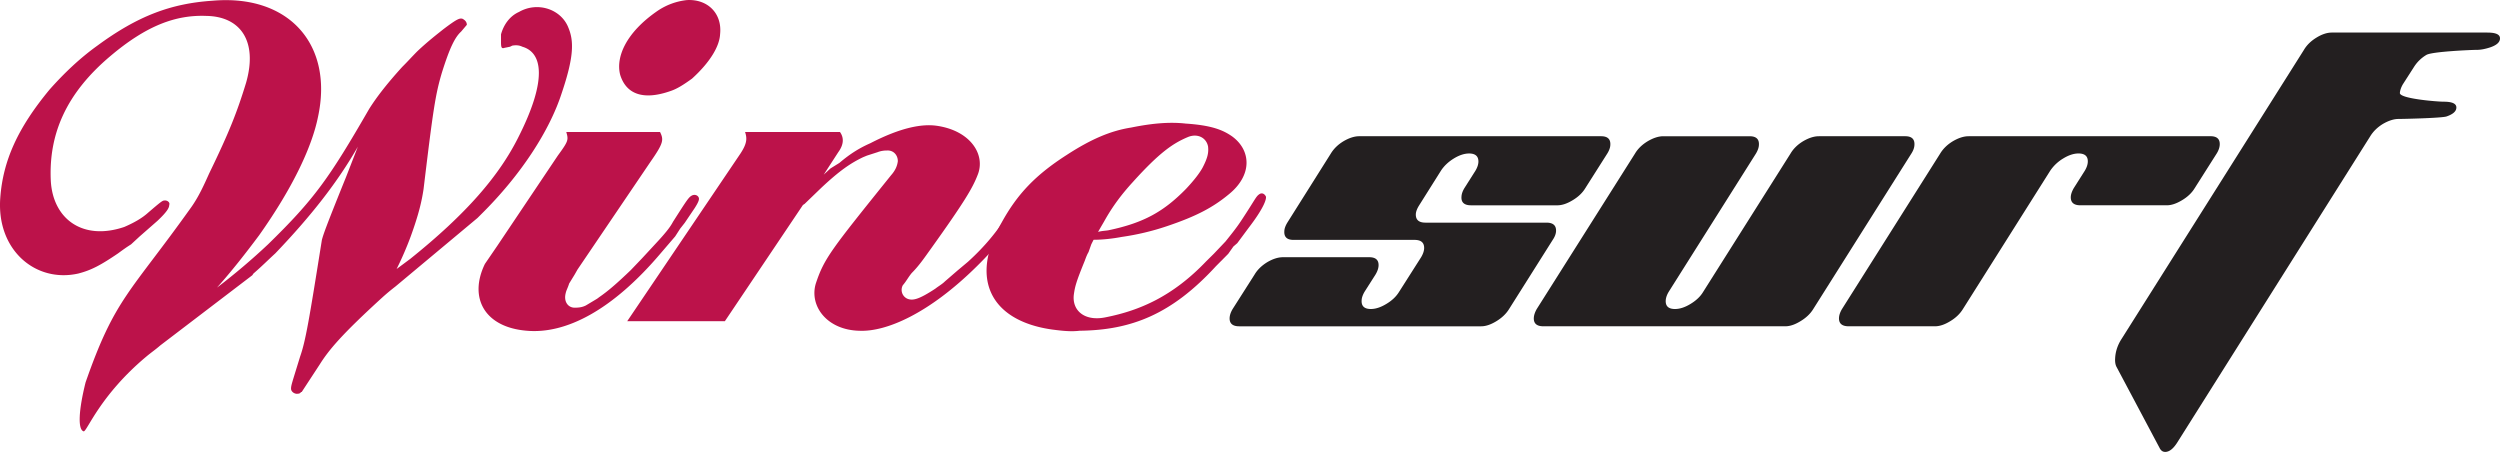
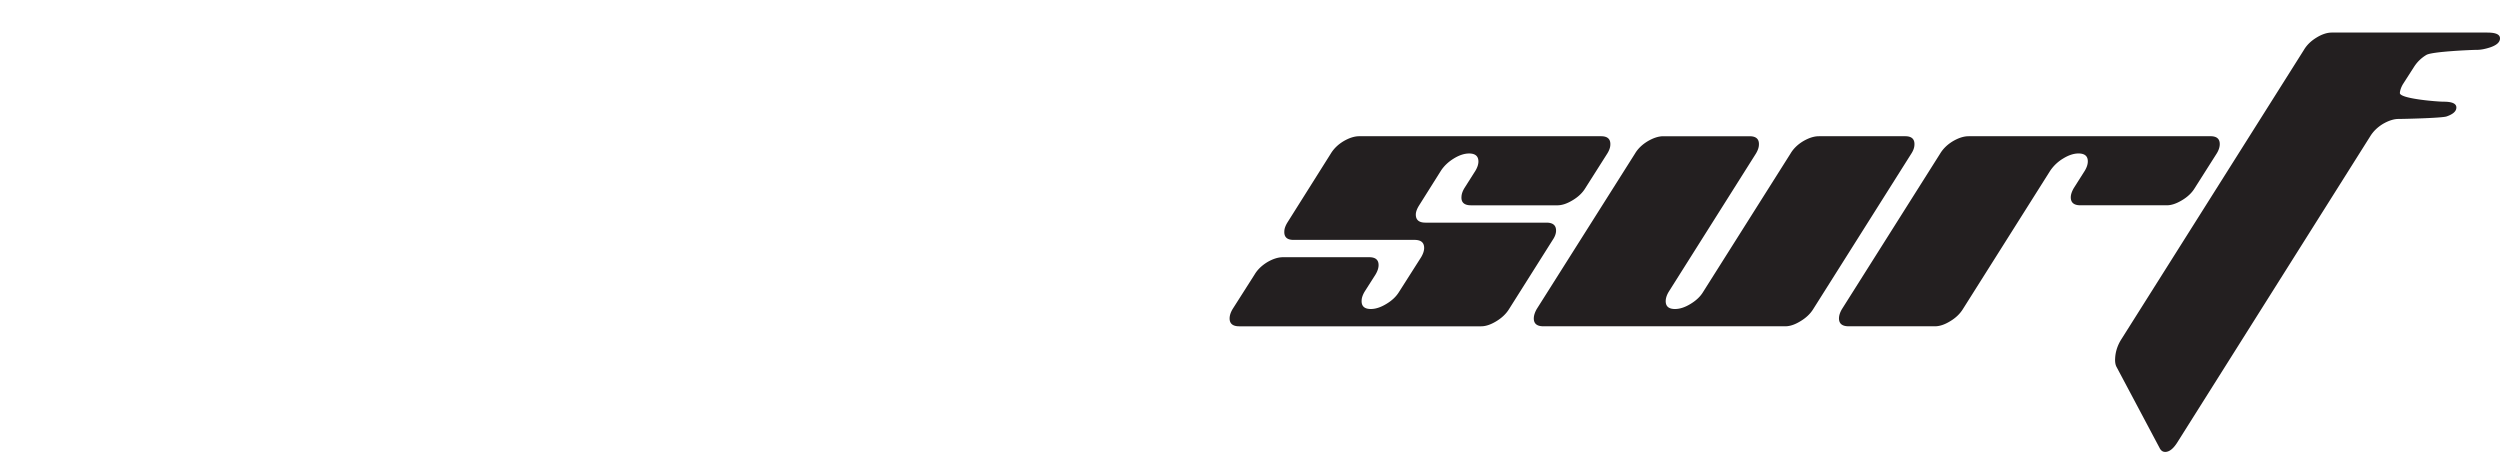
<svg xmlns="http://www.w3.org/2000/svg" version="1.1" id="Layer_1" x="0" y="0" width="300" height="54.229" viewBox="0 0 300 54.229" xml:space="preserve">
  <g fill-rule="evenodd" clip-rule="evenodd">
    <g fill="#BC124A">
-       <path d="M26.04 34.512c1.748-1.955 3.438-4.111 5.049-6.27 4.248-5.996 6.396-10.85 7.07-14.211C40.043 5.34 34.663-.721 25.493.088c-4.98.332-8.955 1.82-13.809 5.389-2.158 1.545-4.043 3.369-5.723 5.256C2.113 15.378.365 19.288.033 23.731c-.479 6.267 4.238 10.242 9.355 9.094 1.562-.398 2.705-1.01 4.785-2.424.547-.403 1.016-.74 1.553-1.076l1.016-.939 2.158-1.891c1.143-1.079 1.406-1.553 1.406-1.895.137-.326-.264-.601-.605-.537-.205 0-.469.211-1.885 1.422-.811.744-1.826 1.281-2.9 1.748-4.98 1.689-8.555-.943-8.818-5.518-.273-5.596 1.816-10.514 7.197-15.027 4.316-3.639 7.822-4.922 11.465-4.779 4.102.064 6.191 3.031 4.775 8.006-1.074 3.514-2.021 5.934-4.443 10.916-.605 1.35-1.24 2.766-2.148 4.044-7.383 10.353-9.141 10.884-12.676 21.017-.83 3.326-.957 5.668-.225 5.873.41 0 1.934-4.299 7.5-8.963.557-.471 1.152-.875 1.689-1.35l11.045-8.422.137-.205c.938-.805 1.748-1.618 2.627-2.424 4.316-4.512 7.48-8.555 9.902-12.799l-1.416 3.639c-2.422 5.992-2.695 6.799-2.9 7.547-1.543 9.691-1.953 12.127-2.617 14.014-.947 3.094-1.084 3.434-1.084 3.836s.479.676.811.607c.205 0 .273-.062.4-.205h.068l2.158-3.299c1.143-1.814 2.695-3.639 7.412-7.953a26.142 26.142 0 0 1 1.68-1.41l9.844-8.221.4-.4c4.922-4.855 8.281-10.178 9.697-14.555 1.484-4.379 1.484-6.262.811-7.879-.869-2.229-3.701-3.172-5.928-1.889-1.211.539-1.885 1.678-2.158 2.693v.941c0 .604.068.806.41.676l.674-.137.264-.131c.4-.068.811-.068 1.211.131 2.363.678 3.105 3.838-.537 10.982-2.285 4.514-6.123 9.032-12.93 14.49-.537.396-1.074.803-1.621 1.203a39.475 39.475 0 0 0 1.689-3.898c1.006-2.763 1.338-4.322 1.543-5.67 1.152-9.564 1.416-11.375 2.227-14.074.938-2.969 1.553-4.18 2.285-4.852l.684-.808c0-.271-.137-.537-.537-.734-.342-.072-.615 0-2.295 1.273-.674.543-1.826 1.42-3.105 2.631-.605.605-1.143 1.211-1.816 1.879-2.021 2.227-3.174 3.781-3.975 5.054-4.785 8.286-6.533 10.78-12.129 16.241a76.757 76.757 0 0 1-6.123 5.188zm33.623-4.998l-1.475 2.158c-1.963 4.039-.068 7.611 5.049 8.018 4.648.402 10.244-2.428 16.104-9.365l1.68-1.957.605-.939.537-.681 1.221-1.81c.469-.742.537-1.012.469-1.217-.137-.34-.537-.404-.811-.266-.4.201-.605.535-2.285 3.164-.342.67-1.016 1.479-2.09 2.627l-1.621 1.751-1.348 1.411c-1.621 1.555-2.695 2.492-3.77 3.234l-.273.203-1.348.807c-.4.205-.801.27-1.348.27-.801 0-1.338-.742-1.074-1.748.068-.341.273-.672.41-1.145l.664-1.084.342-.602 8.76-12.932c1.553-2.227 1.611-2.629 1.143-3.572h-11.25c.273.943.273 1.075-1.016 2.832l-7.275 10.843zM74.418 8.963c.674 2.225 2.627 3.168 6.064 1.954.811-.271 1.621-.806 2.559-1.481 2.295-2.086 3.301-3.975 3.369-5.316.273-2.497-1.475-4.247-3.975-4.111a7.746 7.746 0 0 0-3.506 1.279c-3.837 2.626-5.048 5.589-4.511 7.675zm.85 29.577h11.719l9.365-13.94.205-.137 1.885-1.818c2.354-2.228 3.702-3.098 5.118-3.777l.469-.195 1.279-.412a3.012 3.012 0 0 1 1.084-.199c.811-.068 1.348.539 1.348 1.281-.068.539-.273 1.075-.811 1.684-7.208 8.965-8.028 9.972-9.034 13.004-.801 2.693 1.348 5.588 5.254 5.66 3.174.133 8.291-2.021 14.084-7.75 1.221-1.209 2.432-2.49 3.311-3.775 2.344-3.029 2.686-3.564 3.086-4.174.078-.135 0-.334-.195-.535-.605-.406-1.006-.074-2.959 3.023-.957 1.353-2.158 2.971-4.316 4.928l-1.279 1.072-1.484 1.283c-.332.336-.811.6-1.154.875-1.943 1.273-2.695 1.477-3.359 1.209a1.161 1.161 0 0 1-.547-1.615c.41-.469.684-1.016 1.084-1.484.879-.874 1.553-1.881 2.285-2.895 4.045-5.656 4.992-7.273 5.598-8.826 1.016-2.426-.811-5.33-4.855-5.928-1.816-.27-4.365.207-8.008 2.088-1.221.537-2.363 1.213-3.711 2.361l-1.074.666-.811.743 1.748-2.696c.684-.938.684-1.748.205-2.42H89.409c.273.809.205 1.416-.537 2.559L75.268 38.54z" />
-       <path d="M131.228 28.773c1.074 0 2.295-.135 3.369-.34a30.27 30.27 0 0 0 5.391-1.277c3.633-1.219 5.596-2.291 7.471-3.84 2.832-2.291 2.695-5.256.41-6.939-1.152-.812-2.559-1.346-5.596-1.549-1.816-.199-3.838-.07-6.533.477-2.49.391-4.844 1.412-7.744 3.295-3.779 2.426-5.938 4.717-7.822 8.147-3.906 6.806-1.201 11.793 6.133 12.804 1.084.139 2.158.271 3.242.139 6.191-.072 11.045-1.955 16.367-7.75l1.475-1.484.615-.874.469-.405 1.348-1.818c1.816-2.361 2.158-3.432 2.09-3.77-.205-.406-.547-.473-.811-.271-.4.271-.469.609-2.158 3.162-.537.811-1.016 1.416-1.885 2.498l-1.406 1.479-.889.878c-4.043 4.243-8.018 5.929-12.051 6.733-2.559.545-4.111-.805-3.848-2.758.137-.947.273-1.484 1.289-3.976.127-.336.264-.741.469-1.081l.332-.936.273-.544zm.537-.942c.273-.474.469-.812.742-1.28 1.016-1.818 2.09-3.234 3.438-4.711 3.232-3.58 4.844-4.654 6.602-5.393 1.143-.473 2.217.064 2.422 1.141.068.672 0 1.279-.674 2.559-.342.611-.938 1.416-1.953 2.498-2.695 2.762-5.117 4.103-9.297 4.982-.333.068-.812.068-1.28.204z" />
-     </g>
+       </g>
    <path d="M186.892 24.637c.547 0 1.152-.201 1.807-.598.684-.404 1.201-.896 1.543-1.467l2.637-4.155c.225-.364.352-.716.361-1.034.039-.691-.332-1.035-1.113-1.035h-29.023c-.576 0-1.211.205-1.895.607-.654.398-1.152.887-1.504 1.462l-5.225 8.298c-.225.373-.352.717-.361 1.037-.039.691.322 1.035 1.104 1.035h14.512c.811 0 1.191.342 1.162 1.043-.02.312-.137.656-.361 1.035l-2.637 4.143c-.352.58-.859 1.062-1.553 1.473-.654.396-1.27.6-1.846.6-.771 0-1.143-.342-1.104-1.035.01-.318.137-.664.352-1.037l1.318-2.07c.225-.379.342-.725.361-1.037.039-.694-.342-1.035-1.113-1.035h-10.361c-.576 0-1.211.199-1.895.602-.654.405-1.162.893-1.504 1.471l-2.637 4.143c-.225.379-.342.725-.361 1.042-.039.688.352 1.032 1.152 1.032h29.033c.547 0 1.143-.199 1.807-.602.674-.406 1.191-.9 1.543-1.473l5.234-8.293c.254-.373.381-.719.4-1.035.039-.689-.352-1.037-1.152-1.037h-14.521c-.801 0-1.182-.35-1.152-1.035.02-.312.156-.656.4-1.043l2.607-4.145c.371-.572.889-1.066 1.543-1.469.654-.401 1.27-.606 1.846-.606.771 0 1.143.353 1.113 1.039-.02.319-.137.663-.361 1.036l-1.318 2.08c-.225.373-.342.72-.352 1.035-.049.685.342 1.029 1.143 1.029h10.371zm31.366-8.289c-.576 0-1.211.205-1.895.607-.654.398-1.152.887-1.494 1.462L204.39 35.008c-.342.58-.859 1.062-1.543 1.473-.654.396-1.27.6-1.846.6-.781 0-1.152-.342-1.113-1.035.02-.318.137-.664.361-1.037l10.469-16.591c.215-.364.342-.716.352-1.034.039-.691-.332-1.035-1.113-1.035h-10.361c-.576 0-1.201.205-1.885.607-.654.398-1.162.887-1.504 1.462L184.411 37.08c-.215.379-.332.725-.352 1.042-.039.688.342 1.032 1.152 1.032h29.033c.537 0 1.143-.199 1.797-.602.684-.406 1.201-.9 1.553-1.473l11.777-18.663c.234-.364.352-.716.361-1.034.039-.691-.332-1.035-1.104-1.035h-10.37zm17.969 0c-.576 0-1.211.205-1.895.607-.654.398-1.152.887-1.504 1.462L221.042 37.08c-.225.379-.342.725-.361 1.042-.039.688.352 1.032 1.162 1.032h10.361c.547 0 1.152-.199 1.807-.602.684-.406 1.191-.9 1.543-1.473l10.469-16.588a4.951 4.951 0 0 1 1.553-1.469c.654-.401 1.27-.606 1.846-.606.781 0 1.152.353 1.113 1.039-.02.319-.137.663-.361 1.036l-1.318 2.08c-.215.373-.342.72-.361 1.035-.029.685.352 1.029 1.152 1.029h10.373c.547 0 1.143-.201 1.807-.598.684-.404 1.201-.896 1.543-1.467l2.637-4.155c.225-.364.342-.716.361-1.034.039-.691-.332-1.035-1.113-1.035h-29.028zm60.979-10.364c.498 0 1.035-.11 1.621-.301.762-.26 1.152-.605 1.172-1.041.029-.49-.469-.734-1.514-.734h-18.662c-.576 0-1.191.203-1.846.605-.654.4-1.162.889-1.504 1.471l-21.885 34.688c-.479.742-.732 1.521-.771 2.325-.029.459.039.819.195 1.084l5.186 9.761c.156.258.361.387.625.387.488 0 .967-.373 1.445-1.125l23.164-36.756c.352-.572.85-1.066 1.504-1.469.684-.398 1.318-.604 1.885-.604.488 0 5.186-.1 5.771-.303.762-.262 1.152-.605 1.172-1.037.029-.488-.479-.732-1.514-.732-.781 0-5.293-.357-5.264-1.043.02-.312.137-.656.352-1.036l1.328-2.071a4.43 4.43 0 0 1 1.504-1.465c.684-.404 5.459-.604 6.036-.604z" fill="#231F20" />
  </g>
</svg>